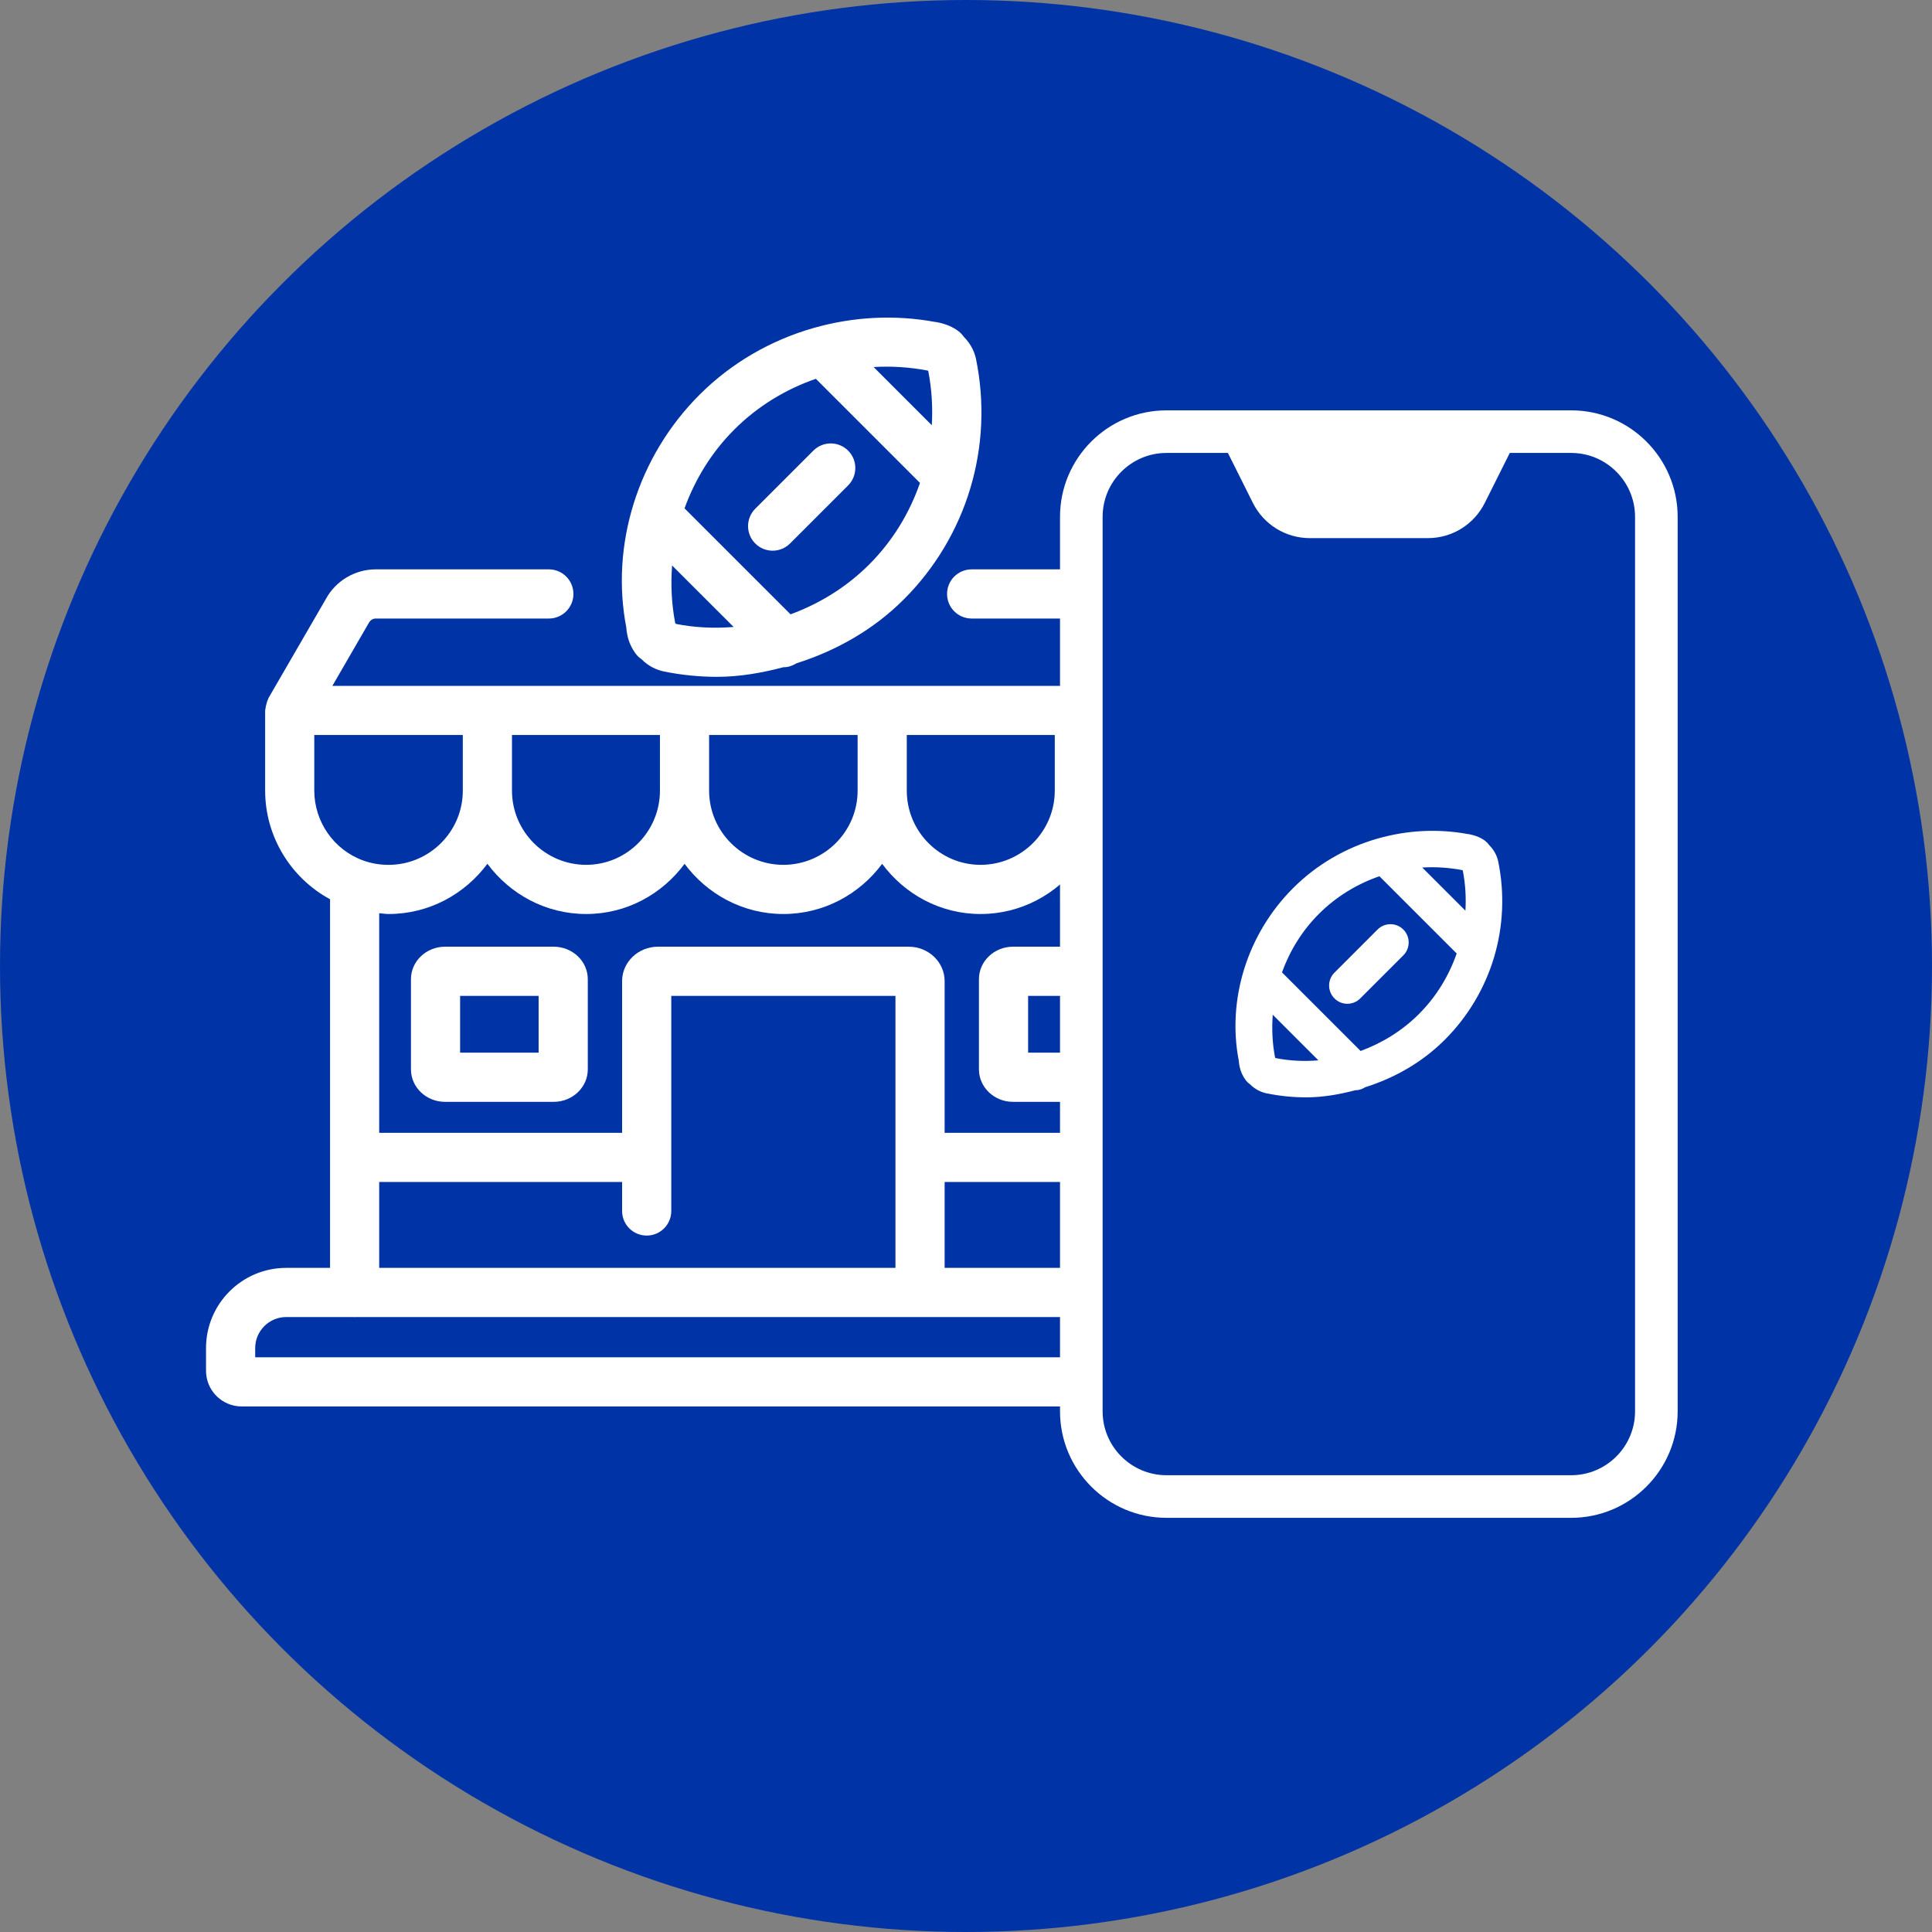
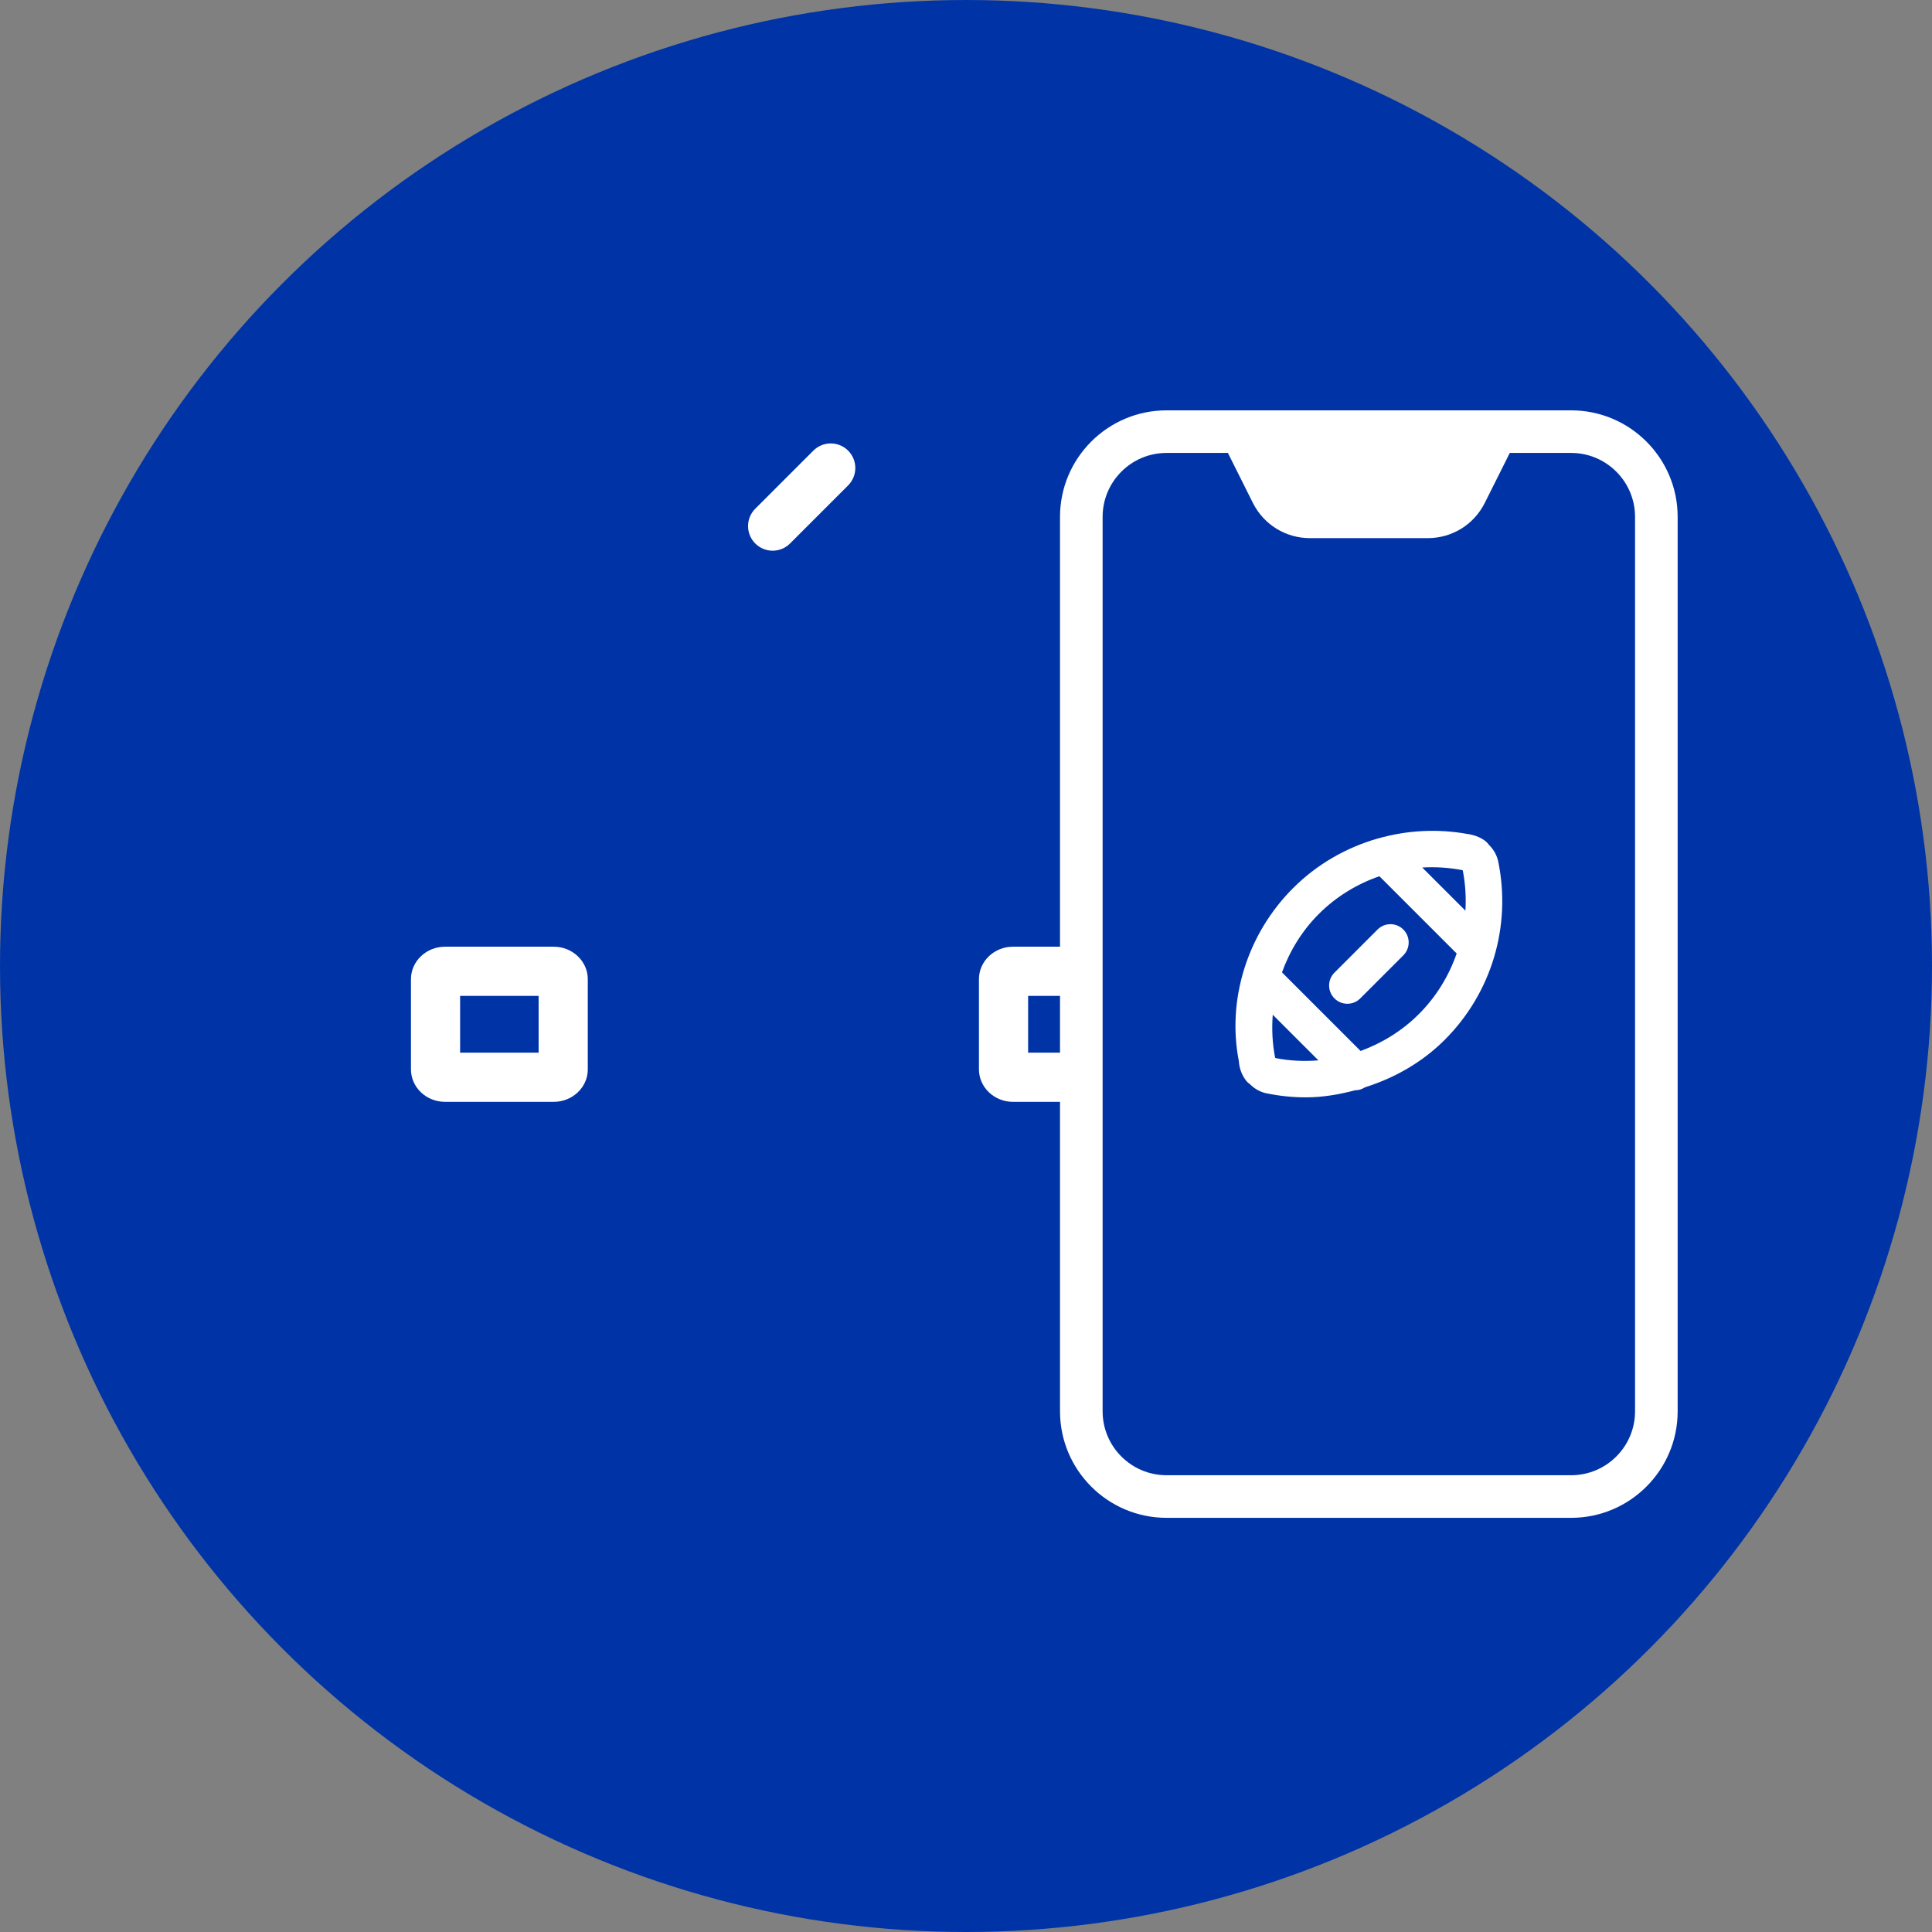
<svg xmlns="http://www.w3.org/2000/svg" width="80px" height="80px" viewBox="0 0 80 80" version="1.1">
  <rect x="0" y="0" width="80" height="80" fill="#808080" stroke="none" />
  <title>KTY - Assets - Images - Land Based Sports</title>
  <g id="Page-1" stroke="none" stroke-width="1" fill="none" fill-rule="evenodd">
    <g id="Artboard" transform="translate(-605, -593)">
      <g id="KTY---Assets---Images---Land-Based-Sports" transform="translate(605, 593)">
        <circle id="Oval-Copy-35" fill="#0034A6" cx="40" cy="40" r="40" />
        <g id="CAR---Assets---Images---Land-Based-Sports" transform="translate(1.5, 0.5)" fill-rule="nonzero">
          <rect id="Rectangle-Copy-12" fill-opacity="0" fill="#D8D8D8" x="0" y="0" width="75" height="75" />
          <g id="Rectangle" transform="translate(7.031, 12.651)" fill="#FFFFFF">
            <g id="Mask">
              <path d="M14.396,26.05 L9.897,26.05 C9.12,26.05 8.486,26.653 8.486,27.394 L8.486,31.13 C8.486,31.872 9.12,32.474 9.897,32.474 L14.396,32.474 C15.174,32.474 15.808,31.872 15.808,31.13 L15.808,27.394 C15.808,26.653 15.174,26.05 14.396,26.05 Z M13.772,30.438 L10.521,30.438 L10.521,28.086 L13.772,28.086 L13.772,30.438 L13.772,30.438 Z" id="Shape" />
              <path d="M33.415,32.474 L37.916,32.474 C38.693,32.474 39.326,31.871 39.326,31.13 L39.326,27.394 C39.326,26.652 38.694,26.05 37.916,26.05 L33.415,26.05 C32.638,26.05 32.005,26.652 32.005,27.394 L32.005,31.13 C32.006,31.871 32.638,32.474 33.415,32.474 Z M34.041,28.086 L37.29,28.086 L37.29,30.438 L34.041,30.438 L34.041,28.086 Z" id="Shape" />
-               <path d="M45.97,43.61 L45.97,42.669 C45.97,40.854 44.506,39.38 42.698,39.354 L42.698,34.774 C42.698,34.74 42.681,34.712 42.678,34.679 L42.678,24.084 C44.309,23.203 45.364,21.479 45.364,19.587 L45.364,16.267 L45.364,16.267 C45.364,16.264 45.362,16.262 45.362,16.259 C45.361,16.093 45.312,15.943 45.24,15.805 C45.232,15.79 45.235,15.771 45.227,15.756 L42.857,11.666 C42.439,10.901 41.644,10.425 40.783,10.425 L31.703,10.425 C31.14,10.425 30.685,10.881 30.685,11.443 C30.685,12.006 31.14,12.461 31.703,12.461 L40.783,12.461 C40.904,12.461 41.006,12.527 41.083,12.666 L42.581,15.249 L10.937,15.249 L5.232,15.249 L6.74,12.644 C6.804,12.527 6.909,12.461 7.028,12.461 L14.196,12.461 C14.758,12.461 15.213,12.006 15.213,11.443 C15.213,10.881 14.758,10.425 14.196,10.425 L7.028,10.425 C6.167,10.425 5.372,10.901 4.967,11.644 L2.585,15.756 C2.574,15.774 2.574,15.795 2.565,15.815 C2.534,15.875 2.518,15.94 2.5,16.006 C2.482,16.074 2.464,16.138 2.46,16.206 C2.459,16.227 2.448,16.245 2.448,16.267 L2.448,19.587 C2.448,21.479 3.504,23.204 5.136,24.085 L5.136,34.774 L5.136,39.349 L3.32,39.349 C1.489,39.349 0,40.838 0,42.67 L0,43.61 C0,44.425 0.662,45.087 1.477,45.087 L44.493,45.087 C45.308,45.087 45.97,44.425 45.97,43.61 Z M30.584,39.349 L30.584,35.792 L40.662,35.792 L40.662,39.349 L30.584,39.349 Z M18.715,26.05 C17.896,26.05 17.229,26.688 17.229,27.474 L17.229,33.756 L7.171,33.756 L7.171,24.663 C7.301,24.672 7.428,24.696 7.559,24.696 C9.239,24.696 10.719,23.871 11.651,22.616 C12.583,23.871 14.063,24.696 15.742,24.696 C17.415,24.696 18.888,23.872 19.816,22.618 C20.748,23.872 22.227,24.696 23.906,24.696 C25.585,24.696 27.065,23.872 27.997,22.618 C28.925,23.872 30.398,24.696 32.071,24.696 C33.751,24.696 35.231,23.871 36.163,22.616 C37.095,23.871 38.575,24.696 40.254,24.696 C40.385,24.696 40.512,24.672 40.642,24.663 L40.642,33.756 L30.584,33.756 L30.584,27.474 C30.584,26.688 29.916,26.05 29.097,26.05 L18.715,26.05 L18.715,26.05 Z M35.145,19.587 C35.145,21.28 33.765,22.66 32.071,22.66 C30.387,22.66 29.017,21.281 29.017,19.587 L29.017,17.284 L35.145,17.284 L35.145,19.587 Z M26.981,19.587 C26.981,21.28 25.602,22.66 23.906,22.66 C22.212,22.66 20.832,21.281 20.832,19.587 L20.832,17.284 L26.981,17.284 L26.981,19.587 Z M18.796,19.587 C18.796,21.28 17.426,22.66 15.742,22.66 C14.049,22.66 12.669,21.281 12.669,19.587 L12.669,17.284 L18.796,17.284 L18.796,19.587 Z M43.328,17.284 L43.328,19.587 C43.328,20.877 42.517,22.038 41.312,22.478 C40.972,22.601 40.626,22.66 40.255,22.66 C38.561,22.66 37.181,21.281 37.181,19.587 L37.181,17.284 L43.328,17.284 Z M4.483,17.284 L10.633,17.284 L10.633,19.587 C10.633,21.281 9.253,22.661 7.559,22.661 C7.191,22.661 6.835,22.599 6.501,22.478 C5.294,22.038 4.483,20.875 4.483,19.587 L4.483,17.284 Z M7.171,35.792 L17.229,35.792 L17.229,36.993 C17.229,37.556 17.685,38.011 18.247,38.011 C18.81,38.011 19.265,37.556 19.265,36.993 L19.265,28.086 L28.548,28.086 L28.548,39.349 L7.171,39.349 L7.171,35.792 Z M43.934,43.051 L2.036,43.051 L2.036,42.669 C2.036,41.961 2.613,41.385 3.321,41.385 L6.124,41.385 C6.134,41.385 6.143,41.391 6.154,41.391 C6.164,41.391 6.173,41.385 6.183,41.385 L41.65,41.385 C41.661,41.385 41.669,41.391 41.68,41.391 C41.69,41.391 41.699,41.385 41.709,41.385 L42.65,41.385 C43.358,41.385 43.934,41.961 43.934,42.669 L43.934,43.051 L43.934,43.051 Z" id="Shape" />
-               <path d="M31.153,0.56 C30.926,0.389 30.659,0.268 30.248,0.186 C30.238,0.184 30.22,0.182 30.2,0.182 C28.499,-0.133 26.782,-0.031 25.17,0.427 C25.163,0.43 25.154,0.43 25.147,0.433 C23.391,0.937 21.763,1.868 20.432,3.198 C17.866,5.763 16.742,9.431 17.404,12.837 C17.404,12.907 17.432,13.078 17.446,13.145 C17.502,13.421 17.621,13.686 17.79,13.914 C17.856,14.002 17.933,14.078 18.021,14.135 C18.343,14.461 18.691,14.596 18.953,14.652 C19.687,14.801 20.426,14.875 21.158,14.875 C22.1,14.875 23.02,14.711 23.921,14.474 C23.926,14.475 23.93,14.477 23.935,14.477 C24.117,14.477 24.291,14.411 24.452,14.314 C26.098,13.791 27.635,12.927 28.898,11.664 C31.508,9.055 32.624,5.336 31.884,1.717 C31.83,1.461 31.699,1.117 31.379,0.797 C31.318,0.707 31.242,0.628 31.153,0.56 Z M29.862,2.19 C29.868,2.19 29.874,2.192 29.88,2.192 C29.888,2.2 29.898,2.206 29.906,2.212 C30.052,2.961 30.097,3.714 30.053,4.457 L27.643,2.047 C28.376,2.004 29.12,2.049 29.862,2.19 Z M19.452,12.682 C19.444,12.67 19.436,12.66 19.428,12.648 C19.426,12.642 19.426,12.634 19.424,12.628 C19.274,11.838 19.24,11.045 19.299,10.264 L21.847,12.81 C21.05,12.874 20.244,12.841 19.452,12.682 Z M27.459,10.224 C26.521,11.162 25.401,11.847 24.203,12.287 L19.814,7.899 C20.252,6.692 20.937,5.572 21.872,4.638 C22.837,3.672 23.998,2.969 25.252,2.534 L29.564,6.846 C29.129,8.097 28.427,9.257 27.459,10.224 Z" id="Shape" />
              <path d="M25.148,5.509 L22.743,7.914 C22.345,8.312 22.345,8.956 22.743,9.354 C22.942,9.552 23.202,9.652 23.462,9.652 C23.723,9.652 23.983,9.552 24.182,9.354 L26.588,6.948 C26.985,6.55 26.985,5.906 26.588,5.509 C26.19,5.111 25.546,5.111 25.148,5.509 Z" id="Path" />
            </g>
            <rect fill-opacity="0" x="36.756" y="10.368" width="13.726" height="35.088" />
          </g>
          <g id="Group-30" transform="translate(42.394, 16.492)">
            <polygon id="Path-3" fill="#0034A6" points="5.057 0.837 1.752 1.763 0.886 3.527 0.886 7.383 0.886 42.085 1.752 43.81 4.019 45.02 21.918 45.02 23.694 43.81 24.94 41.436 24.94 4.052 23.694 1.763 21.408 0.837" />
            <path d="M24.693,8.945 C25.18,8.945 25.575,9.432 25.575,8.945 L25.575,4.409 C25.575,1.978 23.597,0 21.165,0 L18.079,0 L7.496,0 L4.409,0 C1.978,0 0,1.978 0,4.409 L0,41.449 C0,43.88 1.979,45.858 4.409,45.858 L21.165,45.858 C23.597,45.858 25.575,43.88 25.575,41.449 L25.575,8.945 C25.575,8.458 25.18,8.945 24.693,8.945 C24.206,8.945 23.811,8.458 23.811,8.945 L23.811,41.449 C23.811,42.907 22.625,44.094 21.165,44.094 L4.409,44.094 C2.951,44.094 1.764,42.907 1.764,41.449 L1.764,4.409 C1.764,2.95 2.951,1.763 4.409,1.763 L6.951,1.763 L7.984,3.828 C8.435,4.73 9.341,5.291 10.349,5.291 L15.225,5.291 C16.233,5.291 17.14,4.73 17.591,3.828 L18.623,1.763 L21.165,1.763 C22.624,1.763 23.811,2.95 23.811,4.409 L23.811,8.945 C23.811,9.432 24.206,8.945 24.693,8.945 Z" id="Path" fill="#FFFFFF" transform="translate(12.787, 22.929) scale(-1, 1) translate(-12.787, -22.929) " />
          </g>
          <g id="Group-31" transform="translate(49.658, 33.903)" fill="#FFFFFF">
            <path d="M10.338,0.415 C10.17,0.289 9.972,0.199 9.667,0.138 C9.66,0.137 9.646,0.135 9.632,0.135 C8.37,-0.099 7.095,-0.023 5.9,0.317 C5.894,0.319 5.888,0.319 5.882,0.321 C4.58,0.695 3.372,1.386 2.385,2.373 C0.481,4.276 -0.353,6.997 0.138,9.524 C0.138,9.575 0.159,9.702 0.169,9.752 C0.21,9.957 0.299,10.154 0.424,10.323 C0.473,10.388 0.531,10.444 0.595,10.487 C0.834,10.729 1.093,10.829 1.287,10.87 C1.832,10.981 2.38,11.036 2.923,11.036 C3.622,11.036 4.304,10.914 4.973,10.739 C4.976,10.739 4.98,10.741 4.984,10.741 C5.119,10.741 5.248,10.691 5.367,10.619 C6.588,10.232 7.728,9.59 8.665,8.654 C10.602,6.718 11.429,3.959 10.881,1.274 C10.841,1.084 10.744,0.829 10.506,0.591 C10.46,0.525 10.404,0.466 10.338,0.415 Z M9.381,1.625 C9.385,1.625 9.39,1.626 9.394,1.626 C9.4,1.632 9.407,1.637 9.413,1.641 C9.521,2.197 9.555,2.756 9.522,3.306 L7.734,1.519 C8.278,1.487 8.83,1.52 9.381,1.625 Z M1.657,9.409 C1.652,9.4 1.646,9.392 1.64,9.384 C1.638,9.379 1.638,9.373 1.637,9.369 C1.525,8.783 1.5,8.194 1.544,7.615 L3.434,9.504 C2.843,9.552 2.245,9.527 1.657,9.409 Z M7.597,7.586 C6.902,8.281 6.071,8.789 5.182,9.116 L1.926,5.861 C2.251,4.965 2.759,4.134 3.453,3.441 C4.169,2.724 5.03,2.202 5.96,1.88 L9.16,5.079 C8.836,6.007 8.316,6.867 7.597,7.586 Z" id="Shape" />
            <path d="M5.883,4.087 L4.099,5.872 C3.804,6.167 3.804,6.644 4.099,6.939 C4.246,7.087 4.439,7.161 4.633,7.161 C4.826,7.161 5.019,7.087 5.167,6.939 L6.951,5.155 C7.246,4.86 7.246,4.382 6.951,4.087 C6.656,3.792 6.178,3.792 5.883,4.087 Z" id="Path" />
          </g>
        </g>
      </g>
    </g>
  </g>
</svg>